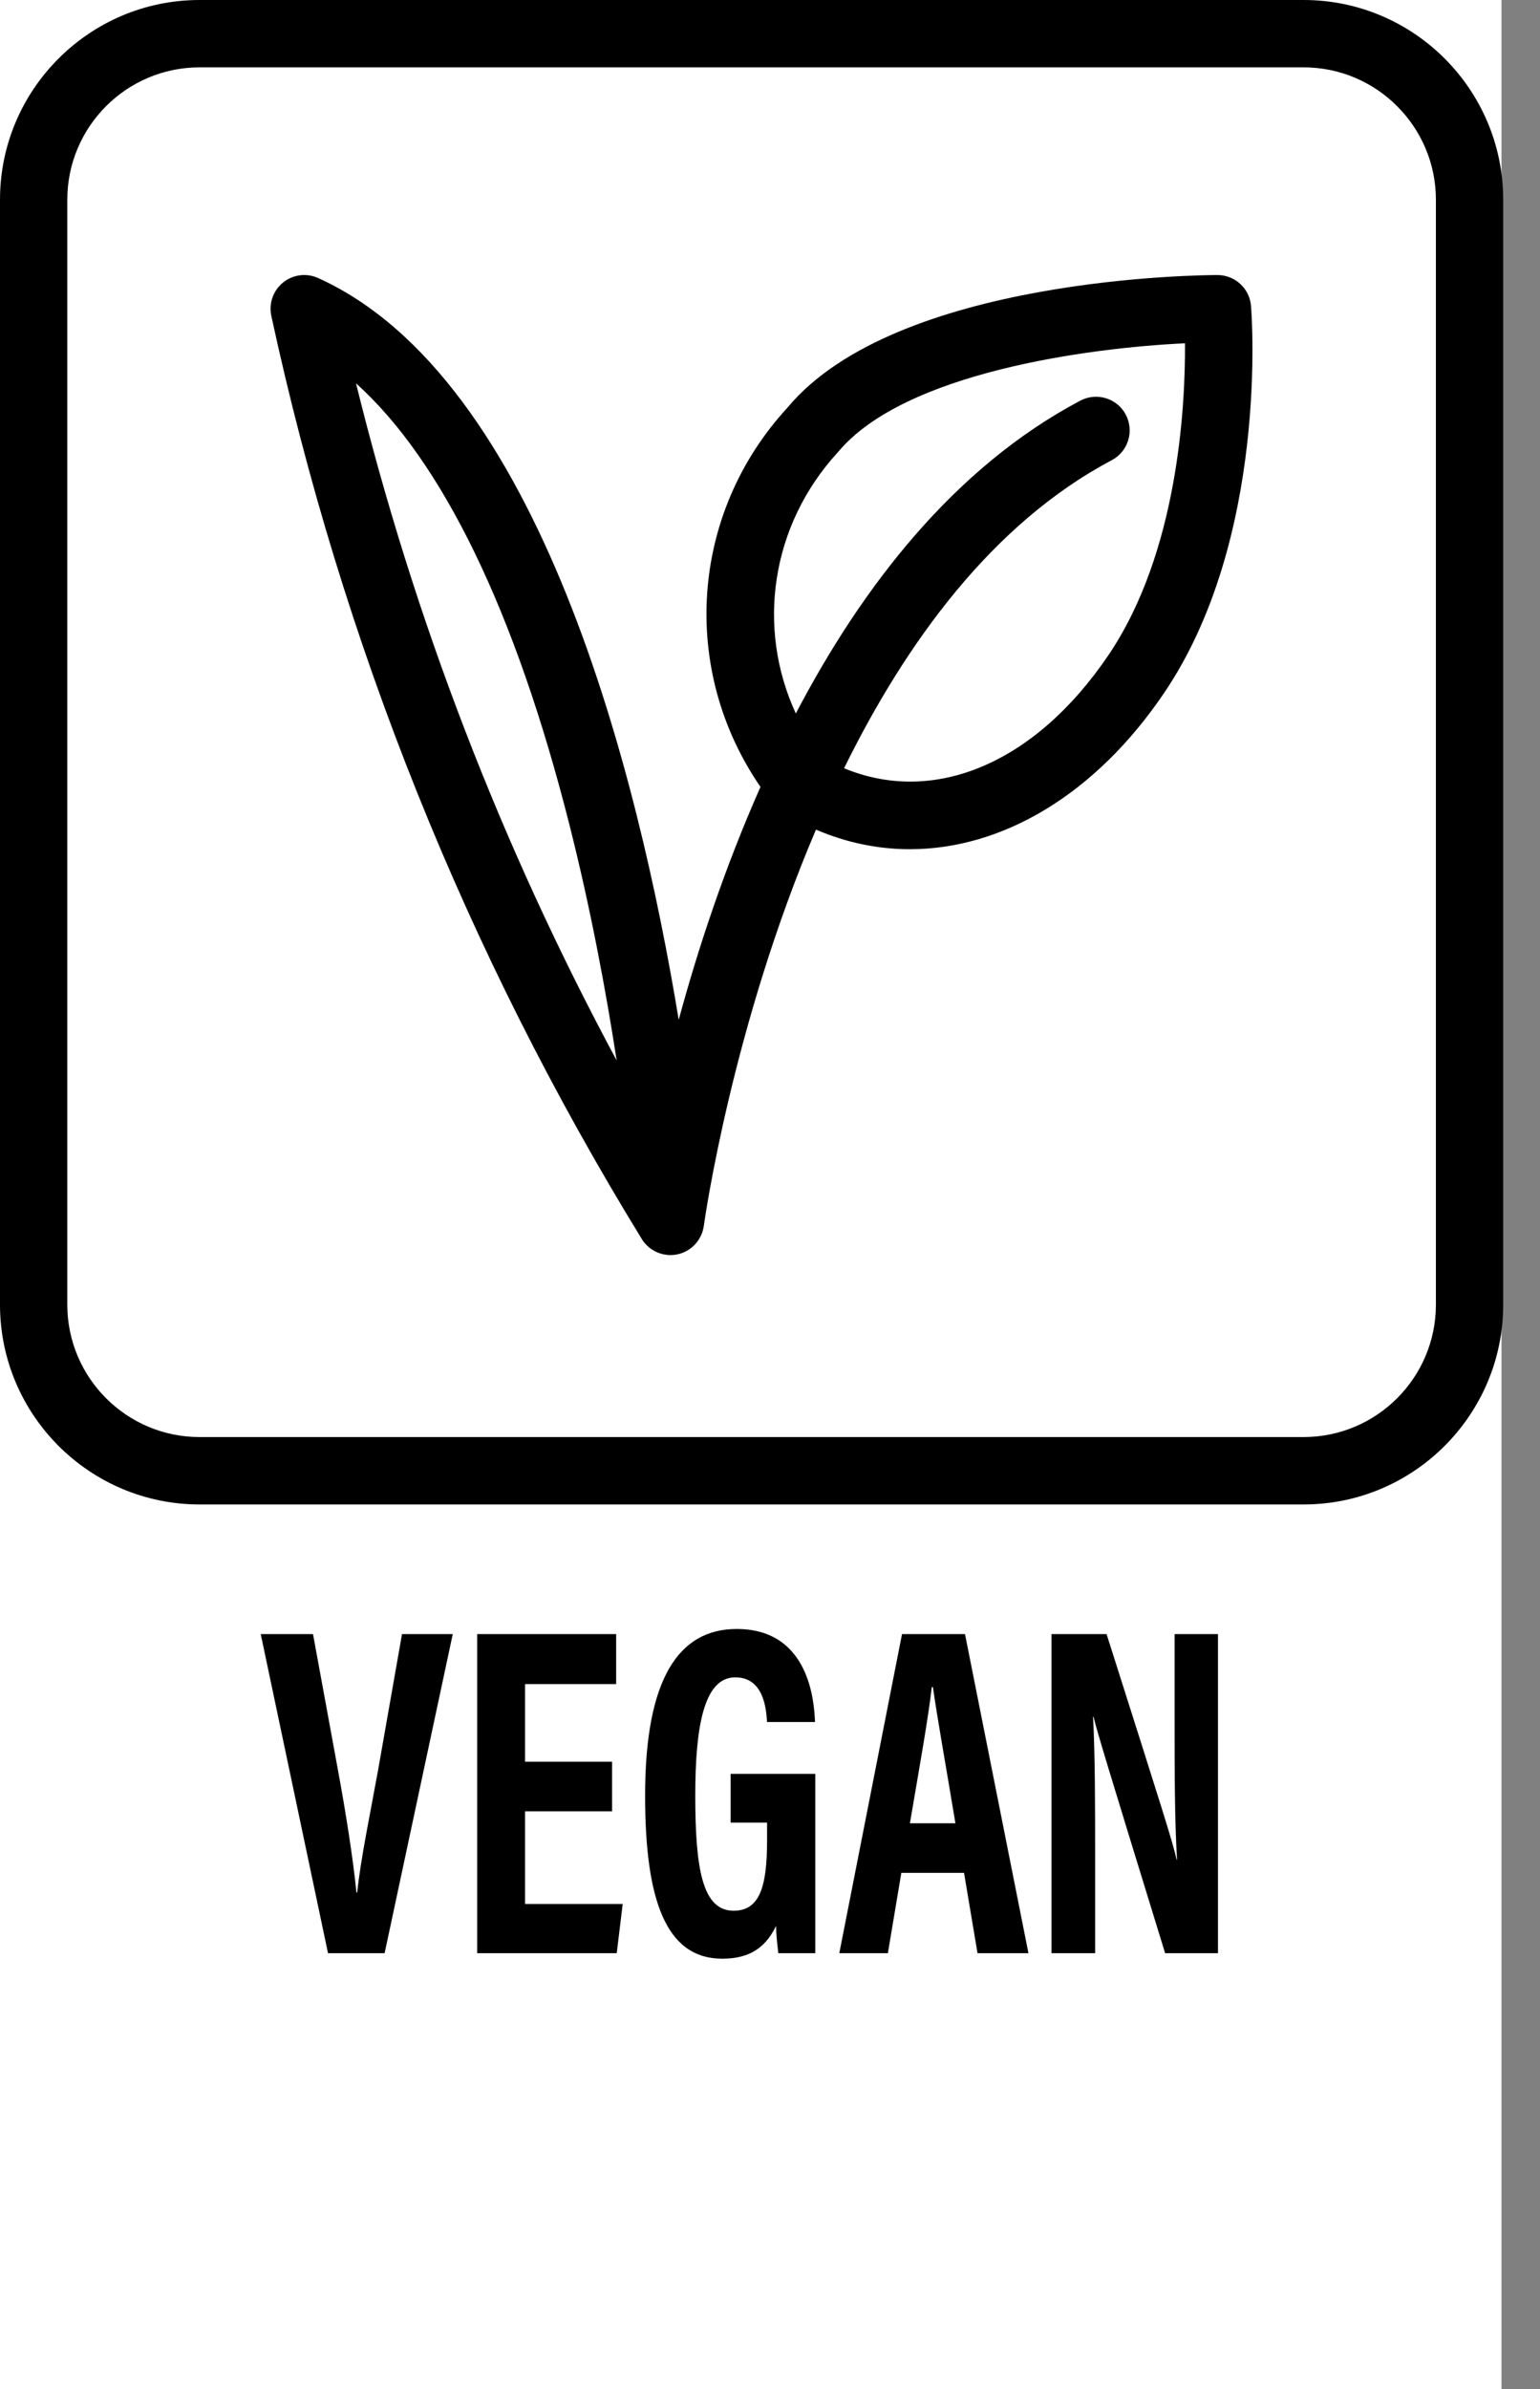
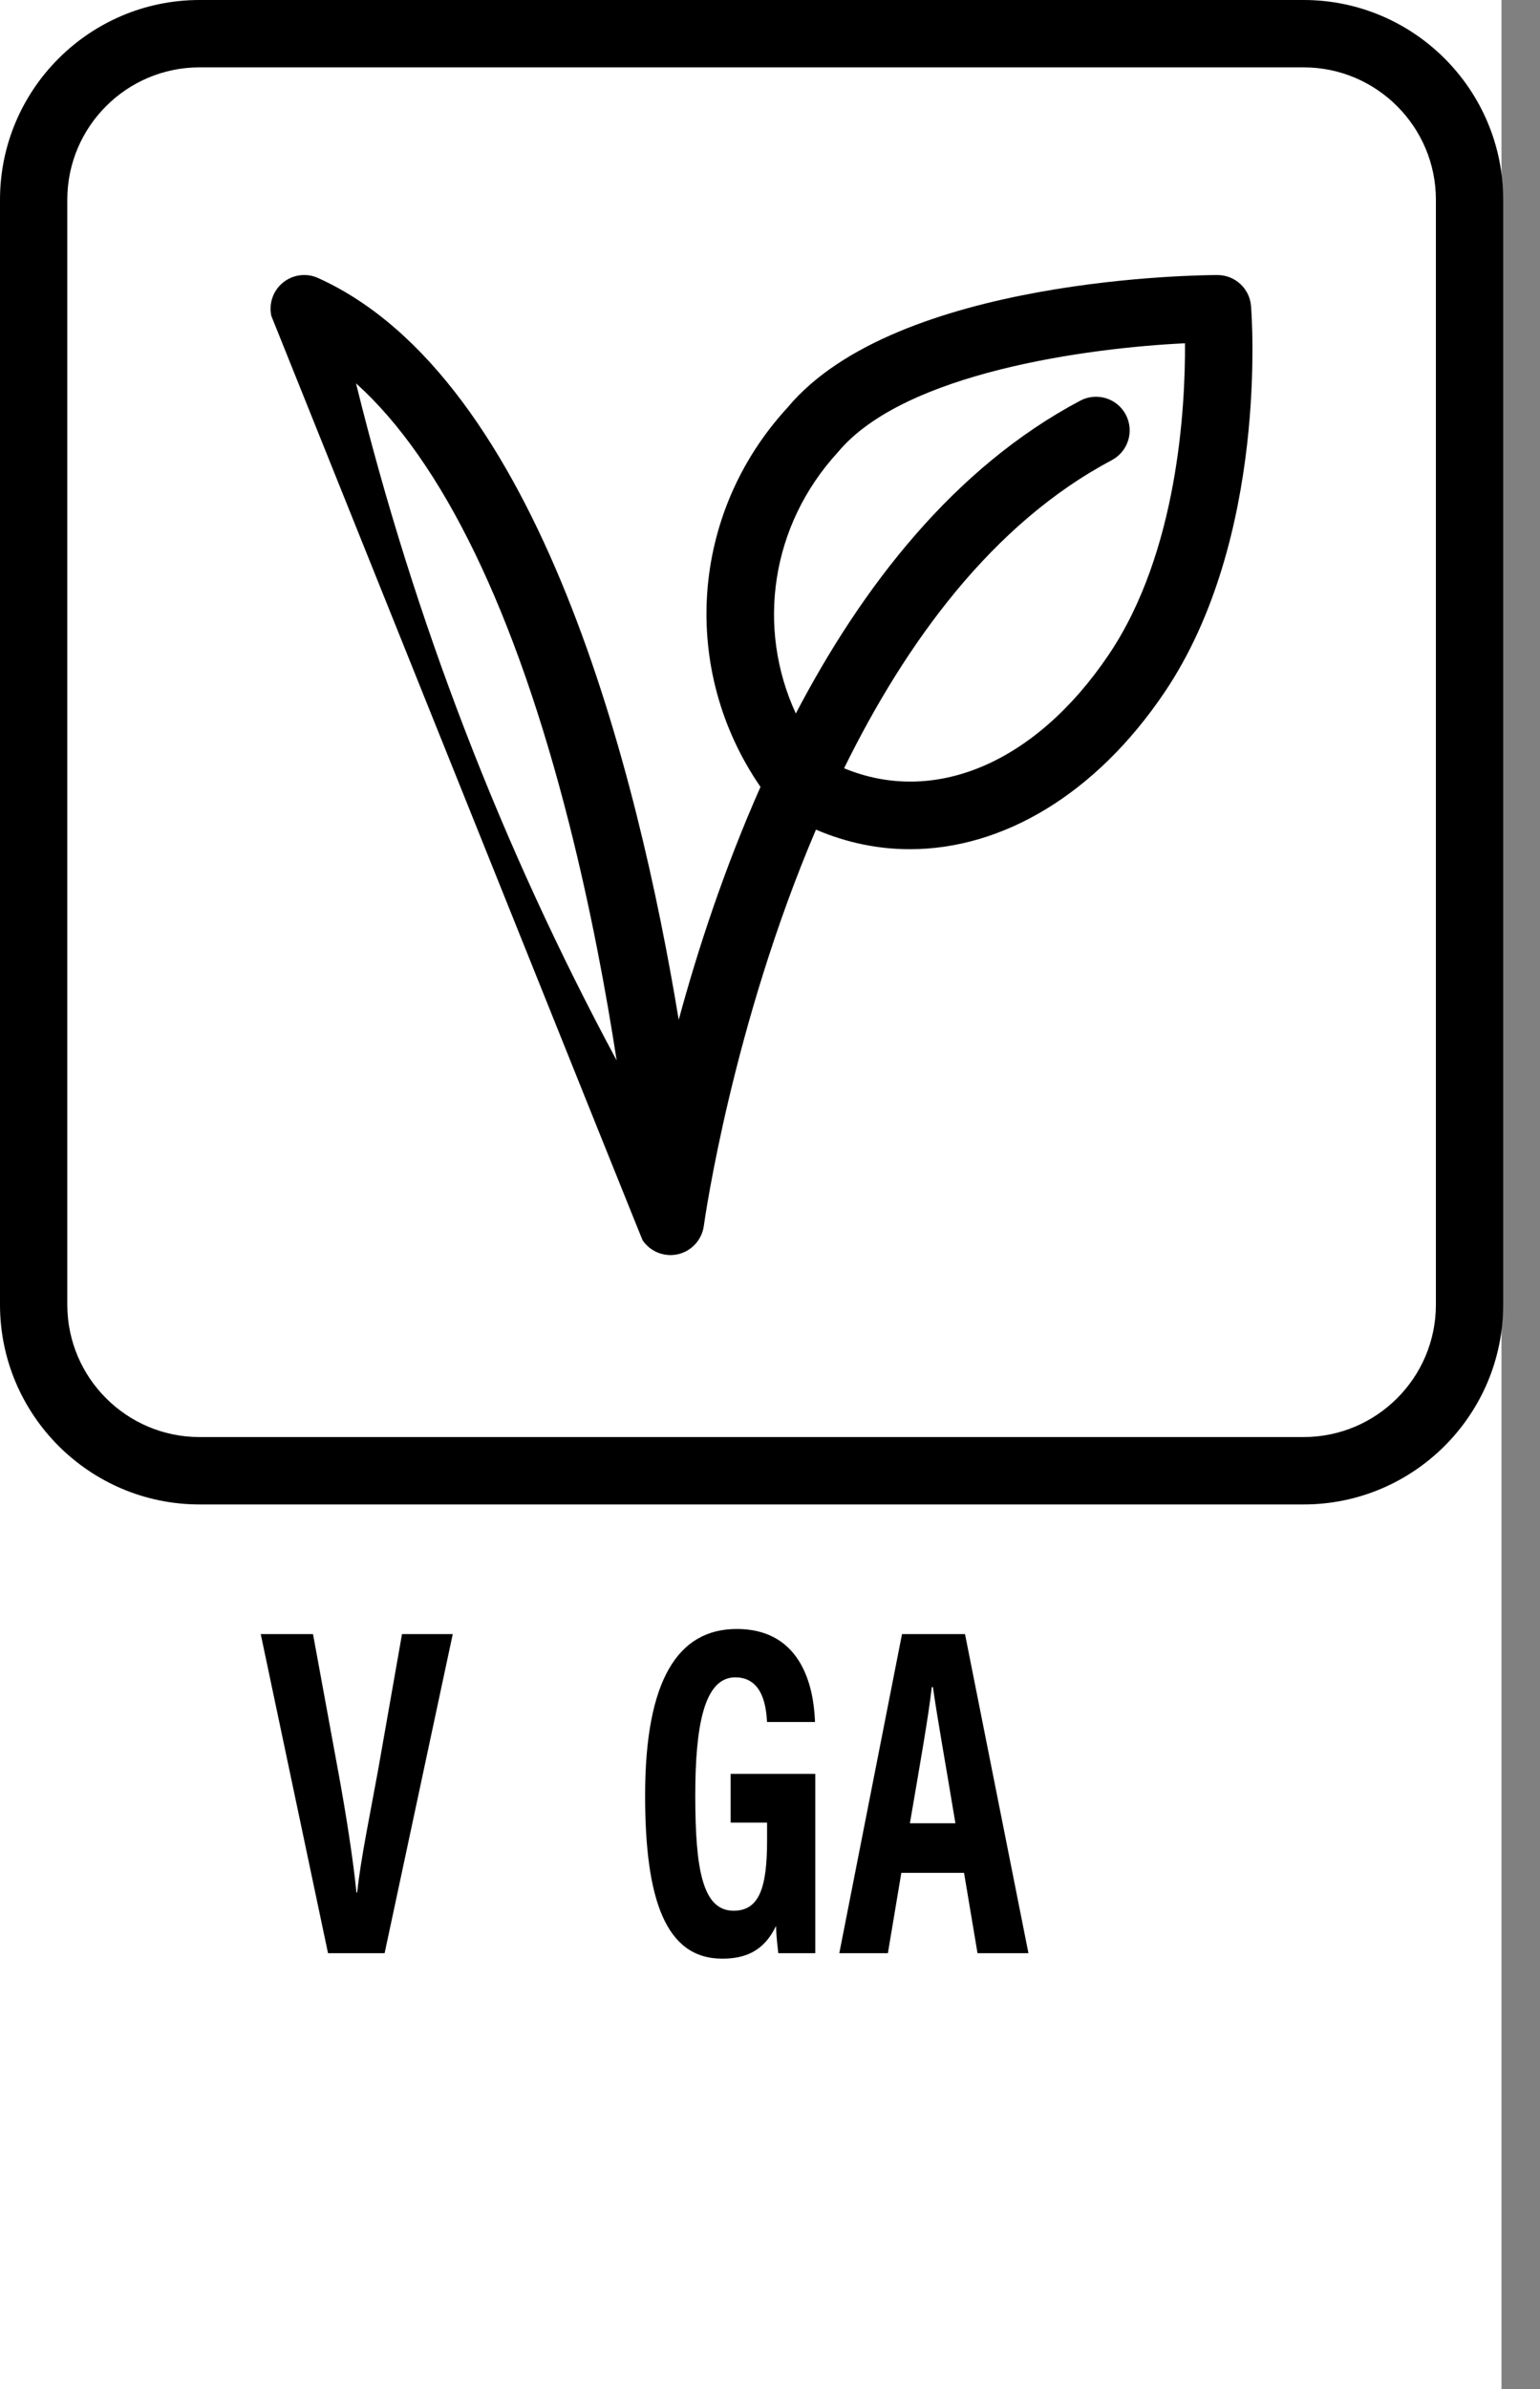
<svg xmlns="http://www.w3.org/2000/svg" width="40" height="62" viewBox="0 0 40 62" fill="none">
  <rect x="0" y="0" width="40" height="62" fill="#808080" stroke="none" />
  <rect width="39" height="62" fill="white" />
  <path d="M9.818 45.952C9.621 47.036 9.363 48.274 9.278 49.115H9.258C9.173 48.25 8.979 47.023 8.775 45.921L8.13 42.408H6.772L8.52 50.69H9.99L11.76 42.408H10.442L9.818 45.952Z" fill="black" />
-   <path d="M13.638 47.008H15.898V45.721H13.638V43.706H16.004V42.408H12.394V50.69H16.019L16.174 49.413H13.638V47.008Z" fill="black" />
  <path d="M18.977 47.301H19.924V47.765C19.924 48.985 19.723 49.588 19.055 49.588C18.252 49.588 18.059 48.528 18.059 46.598C18.059 44.804 18.285 43.531 19.097 43.531C19.841 43.531 19.902 44.356 19.923 44.69H21.169C21.148 44.199 21.042 42.276 19.135 42.276C17.623 42.276 16.756 43.577 16.756 46.6C16.756 49.291 17.288 50.832 18.758 50.832C19.353 50.832 19.842 50.64 20.156 49.984C20.165 50.251 20.186 50.437 20.216 50.69H21.176V46.036H18.977L18.977 47.301Z" fill="black" />
  <path d="M23.429 42.408L21.8 50.69H23.062L23.411 48.605H25.04L25.39 50.69H26.713L25.065 42.408H23.429ZM23.634 47.318C23.894 45.791 24.117 44.546 24.202 43.784H24.232C24.343 44.575 24.553 45.733 24.816 47.318H23.634Z" fill="black" />
-   <path d="M30.509 44.692C30.509 46.05 30.512 47.269 30.572 48.263H30.561C30.477 47.857 30.197 46.984 28.742 42.408H27.311V50.69H28.445V48.275C28.445 46.791 28.444 45.571 28.391 44.55H28.402C28.493 44.931 28.76 45.81 30.263 50.69H31.636V42.408H30.509V44.692Z" fill="black" />
  <path d="M33.86 0H5.183C2.325 0 0 2.325 0 5.183V33.86C0 36.718 2.325 39.044 5.183 39.044H33.86C36.719 39.044 39.044 36.718 39.044 33.86V5.183C39.044 2.325 36.719 0 33.86 0ZM37.296 33.86C37.296 35.755 35.755 37.295 33.86 37.295H5.183C3.289 37.295 1.748 35.755 1.748 33.86V5.183C1.748 3.289 3.289 1.748 5.183 1.748H33.86C35.755 1.748 37.296 3.289 37.296 5.183V33.86Z" fill="black" />
-   <path d="M31.623 7.138C31.284 7.138 23.285 7.178 20.453 10.58C17.919 13.332 17.661 17.387 19.753 20.422C18.812 22.543 18.119 24.657 17.629 26.467C16.579 20.097 14.023 9.819 8.262 7.215C7.962 7.079 7.609 7.124 7.352 7.332C7.095 7.54 6.978 7.874 7.047 8.197C8.883 16.686 12.119 24.744 16.664 32.146C16.674 32.163 16.684 32.179 16.695 32.195C16.79 32.331 16.917 32.433 17.059 32.496C17.127 32.526 17.199 32.548 17.275 32.56C17.321 32.568 17.368 32.572 17.415 32.572C17.551 32.572 17.689 32.54 17.816 32.474C17.836 32.464 17.855 32.453 17.873 32.442C17.875 32.444 17.873 32.442 17.874 32.441C18.01 32.357 18.115 32.241 18.185 32.109C18.228 32.03 18.259 31.943 18.275 31.85C18.277 31.836 18.28 31.822 18.282 31.808C18.31 31.603 19.026 26.608 21.194 21.531C21.988 21.871 22.809 22.039 23.632 22.039C26.038 22.039 28.455 20.619 30.242 17.976C32.947 13.978 32.514 8.187 32.494 7.942C32.458 7.487 32.078 7.138 31.623 7.138ZM9.247 9.948C11.493 11.967 13.387 15.865 14.788 21.395C15.348 23.607 15.745 25.757 16.017 27.52C13.028 21.969 10.759 16.08 9.247 9.948ZM28.794 16.997C26.888 19.816 24.264 20.907 21.924 19.938C23.53 16.675 25.776 13.584 28.877 11.943C29.304 11.717 29.466 11.188 29.241 10.761C29.015 10.334 28.486 10.173 28.059 10.398C24.78 12.134 22.394 15.224 20.671 18.517C19.644 16.296 20.015 13.636 21.767 11.732C23.487 9.667 28.264 9.028 30.779 8.909C30.789 10.559 30.596 14.332 28.794 16.997Z" fill="black" />
+   <path d="M31.623 7.138C31.284 7.138 23.285 7.178 20.453 10.58C17.919 13.332 17.661 17.387 19.753 20.422C18.812 22.543 18.119 24.657 17.629 26.467C16.579 20.097 14.023 9.819 8.262 7.215C7.962 7.079 7.609 7.124 7.352 7.332C7.095 7.54 6.978 7.874 7.047 8.197C16.674 32.163 16.684 32.179 16.695 32.195C16.79 32.331 16.917 32.433 17.059 32.496C17.127 32.526 17.199 32.548 17.275 32.56C17.321 32.568 17.368 32.572 17.415 32.572C17.551 32.572 17.689 32.54 17.816 32.474C17.836 32.464 17.855 32.453 17.873 32.442C17.875 32.444 17.873 32.442 17.874 32.441C18.01 32.357 18.115 32.241 18.185 32.109C18.228 32.03 18.259 31.943 18.275 31.85C18.277 31.836 18.28 31.822 18.282 31.808C18.31 31.603 19.026 26.608 21.194 21.531C21.988 21.871 22.809 22.039 23.632 22.039C26.038 22.039 28.455 20.619 30.242 17.976C32.947 13.978 32.514 8.187 32.494 7.942C32.458 7.487 32.078 7.138 31.623 7.138ZM9.247 9.948C11.493 11.967 13.387 15.865 14.788 21.395C15.348 23.607 15.745 25.757 16.017 27.52C13.028 21.969 10.759 16.08 9.247 9.948ZM28.794 16.997C26.888 19.816 24.264 20.907 21.924 19.938C23.53 16.675 25.776 13.584 28.877 11.943C29.304 11.717 29.466 11.188 29.241 10.761C29.015 10.334 28.486 10.173 28.059 10.398C24.78 12.134 22.394 15.224 20.671 18.517C19.644 16.296 20.015 13.636 21.767 11.732C23.487 9.667 28.264 9.028 30.779 8.909C30.789 10.559 30.596 14.332 28.794 16.997Z" fill="black" />
</svg>